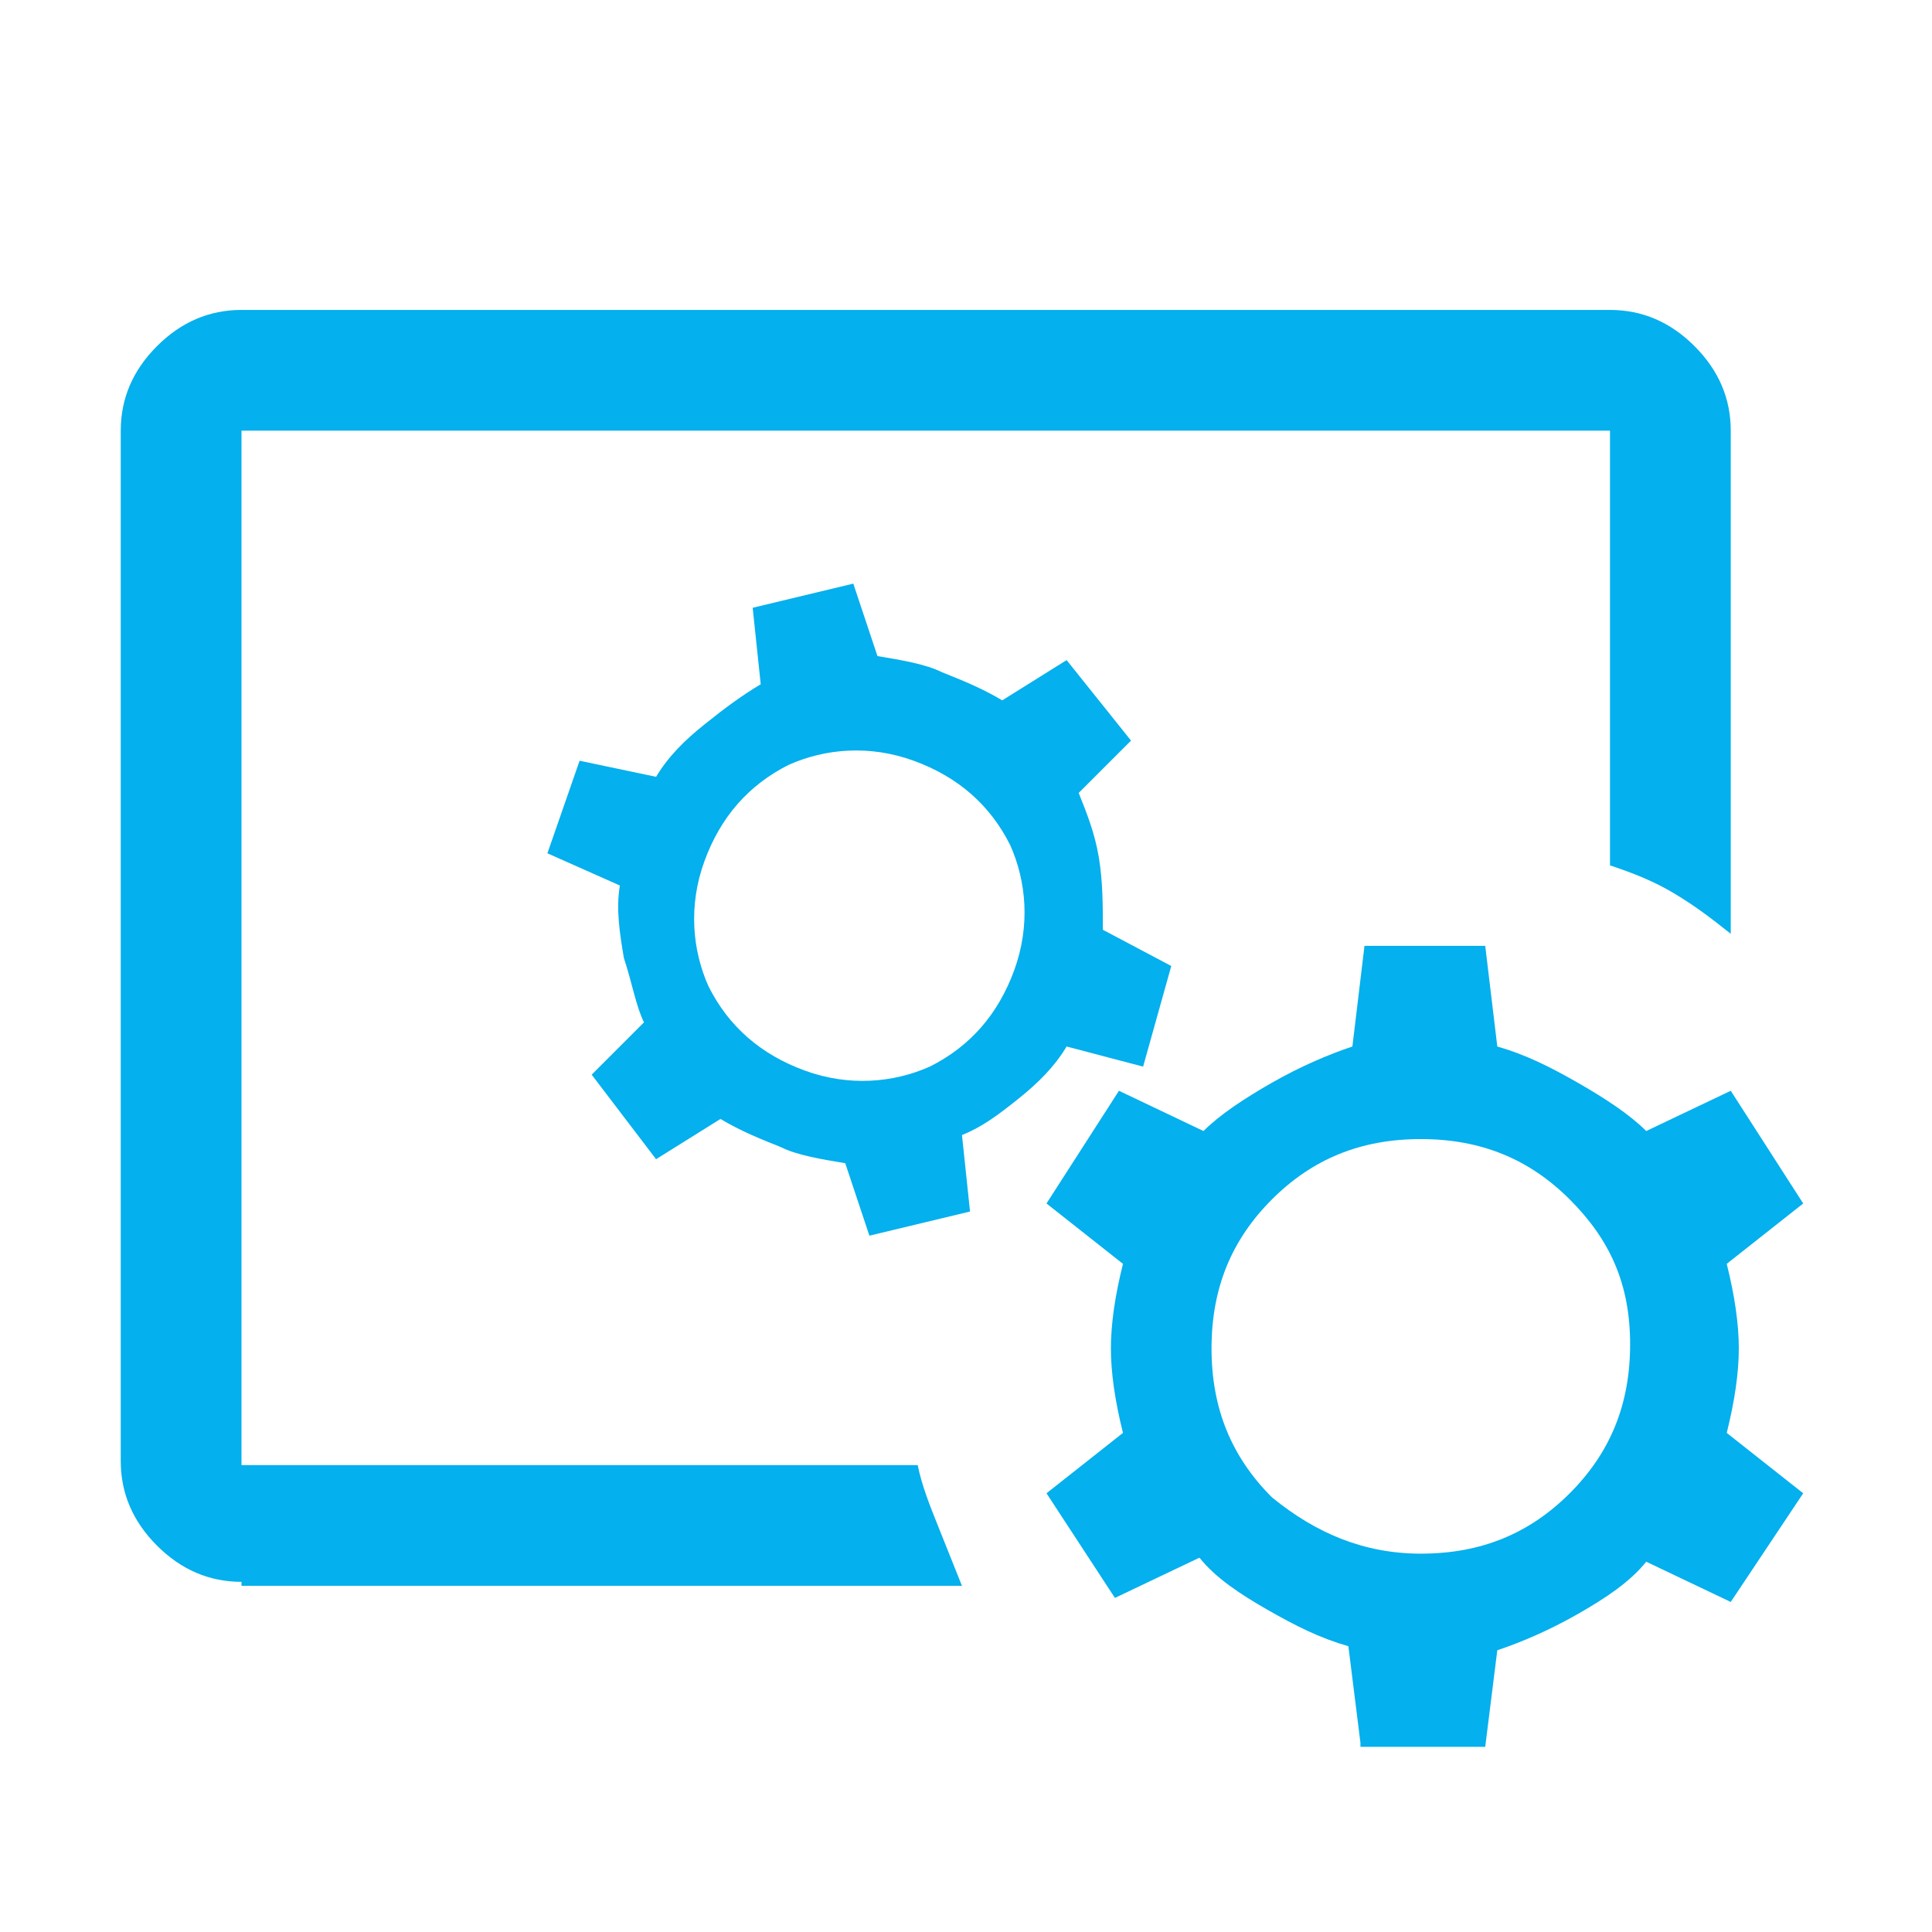
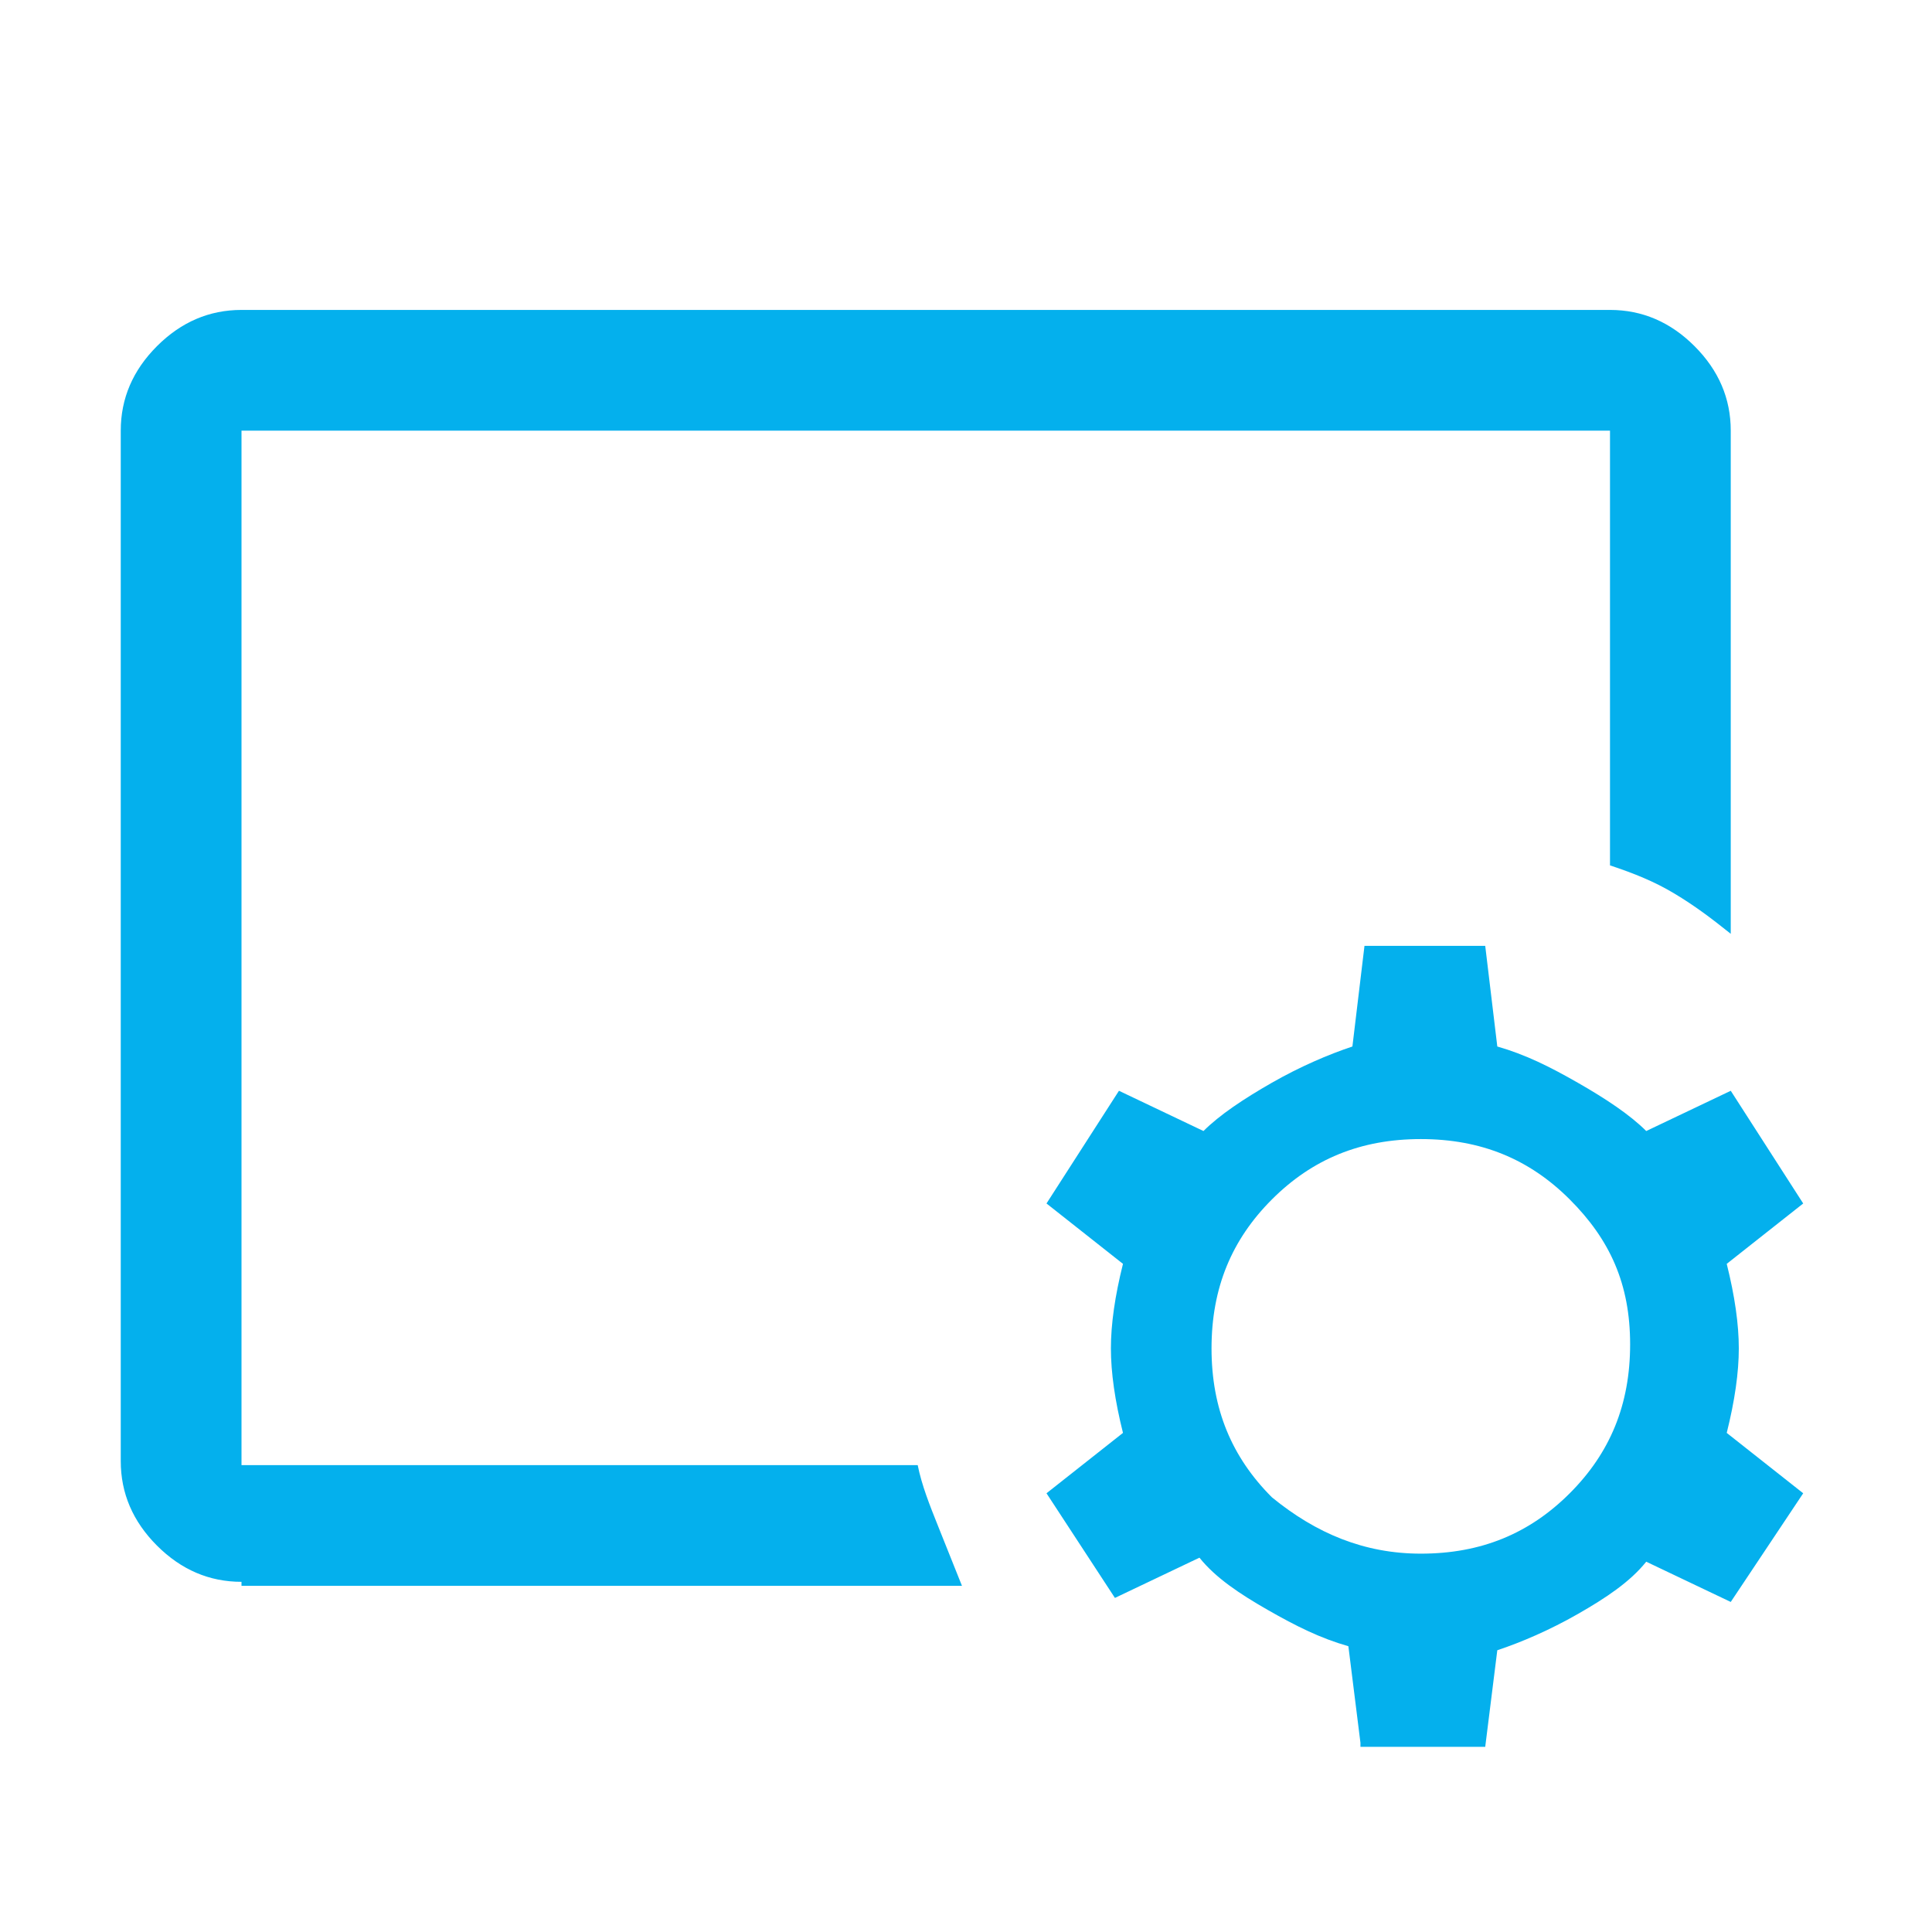
<svg xmlns="http://www.w3.org/2000/svg" version="1.1" id="Layer_1" x="0px" y="0px" viewBox="0 0 48 48" style="enable-background:new 0 0 48 48;" xml:space="preserve">
  <style type="text/css">
	.st0{fill:#04B0ED;}
</style>
  <path class="st0" d="M6,36.3V10.7v10.8v-0.9V36.3z M6,39.3c-0.8,0-1.5-0.3-2.1-0.9C3.3,37.8,3,37.1,3,36.3V10.7  c0-0.8,0.3-1.5,0.9-2.1C4.5,8,5.2,7.7,6,7.7h7.3h19.3H40c0.8,0,1.5,0.3,2.1,0.9c0.6,0.6,0.9,1.3,0.9,2.1v12.5  c-0.5-0.4-0.9-0.7-1.4-1c-0.5-0.3-1-0.5-1.6-0.7V10.7H6v25.7h16.8c0.1,0.5,0.3,1,0.5,1.5s0.4,1,0.6,1.5H6z M33.8,43.3l-0.3-2.4  c-0.7-0.2-1.3-0.5-2-0.9c-0.7-0.4-1.3-0.8-1.7-1.3l-2.1,1L26,37.1l1.9-1.5c-0.2-0.8-0.3-1.5-0.3-2.1s0.1-1.3,0.3-2.1L26,29.9  l1.8-2.8l2.1,1c0.4-0.4,1-0.8,1.7-1.2c0.7-0.4,1.4-0.7,2-0.9l0.3-2.5h3l0.3,2.5c0.7,0.2,1.3,0.5,2,0.9c0.7,0.4,1.3,0.8,1.7,1.2  l2.1-1l1.8,2.8l-1.9,1.5c0.2,0.8,0.3,1.5,0.3,2.1c0,0.6-0.1,1.3-0.3,2.1l1.9,1.5L43,39.8l-2.1-1c-0.4,0.5-1,0.9-1.7,1.3  c-0.7,0.4-1.4,0.7-2,0.9l-0.3,2.4H33.8z M35.3,38.6c1.5,0,2.7-0.5,3.7-1.5s1.5-2.2,1.5-3.7S40,30.8,39,29.8s-2.2-1.5-3.7-1.5  s-2.7,0.5-3.7,1.5c-1,1-1.5,2.2-1.5,3.7s0.5,2.7,1.5,3.7C32.7,38.1,33.9,38.6,35.3,38.6z" />
-   <path class="st0" d="M28.4,26.5L26.5,26c-0.3,0.5-0.7,0.9-1.2,1.3s-0.9,0.7-1.4,0.9l0.2,1.9l-2.5,0.6l-0.6-1.8  c-0.6-0.1-1.2-0.2-1.6-0.4c-0.5-0.2-1-0.4-1.5-0.7l-1.6,1l-1.6-2.1l1.3-1.3c-0.2-0.4-0.3-1-0.5-1.6c-0.1-0.6-0.2-1.2-0.1-1.8  l-1.8-0.8l0.8-2.3l1.9,0.4c0.3-0.5,0.7-0.9,1.2-1.3c0.5-0.4,0.9-0.7,1.4-1l-0.2-1.9l2.5-0.6l0.6,1.8c0.6,0.1,1.2,0.2,1.6,0.4  c0.5,0.2,1,0.4,1.5,0.7l1.6-1l1.6,2l-1.3,1.3c0.2,0.5,0.4,1,0.5,1.6c0.1,0.6,0.1,1.2,0.1,1.8l1.7,0.9L28.4,26.5z M25.2,24.1  c0.4-1.1,0.3-2.2-0.1-3.1c-0.5-1-1.3-1.7-2.4-2.1s-2.2-0.3-3.1,0.1c-1,0.5-1.7,1.3-2.1,2.4c-0.4,1.1-0.3,2.2,0.1,3.1  c0.5,1,1.3,1.7,2.4,2.1c1.1,0.4,2.2,0.3,3.1-0.1C24.1,26,24.8,25.2,25.2,24.1z" />
</svg>